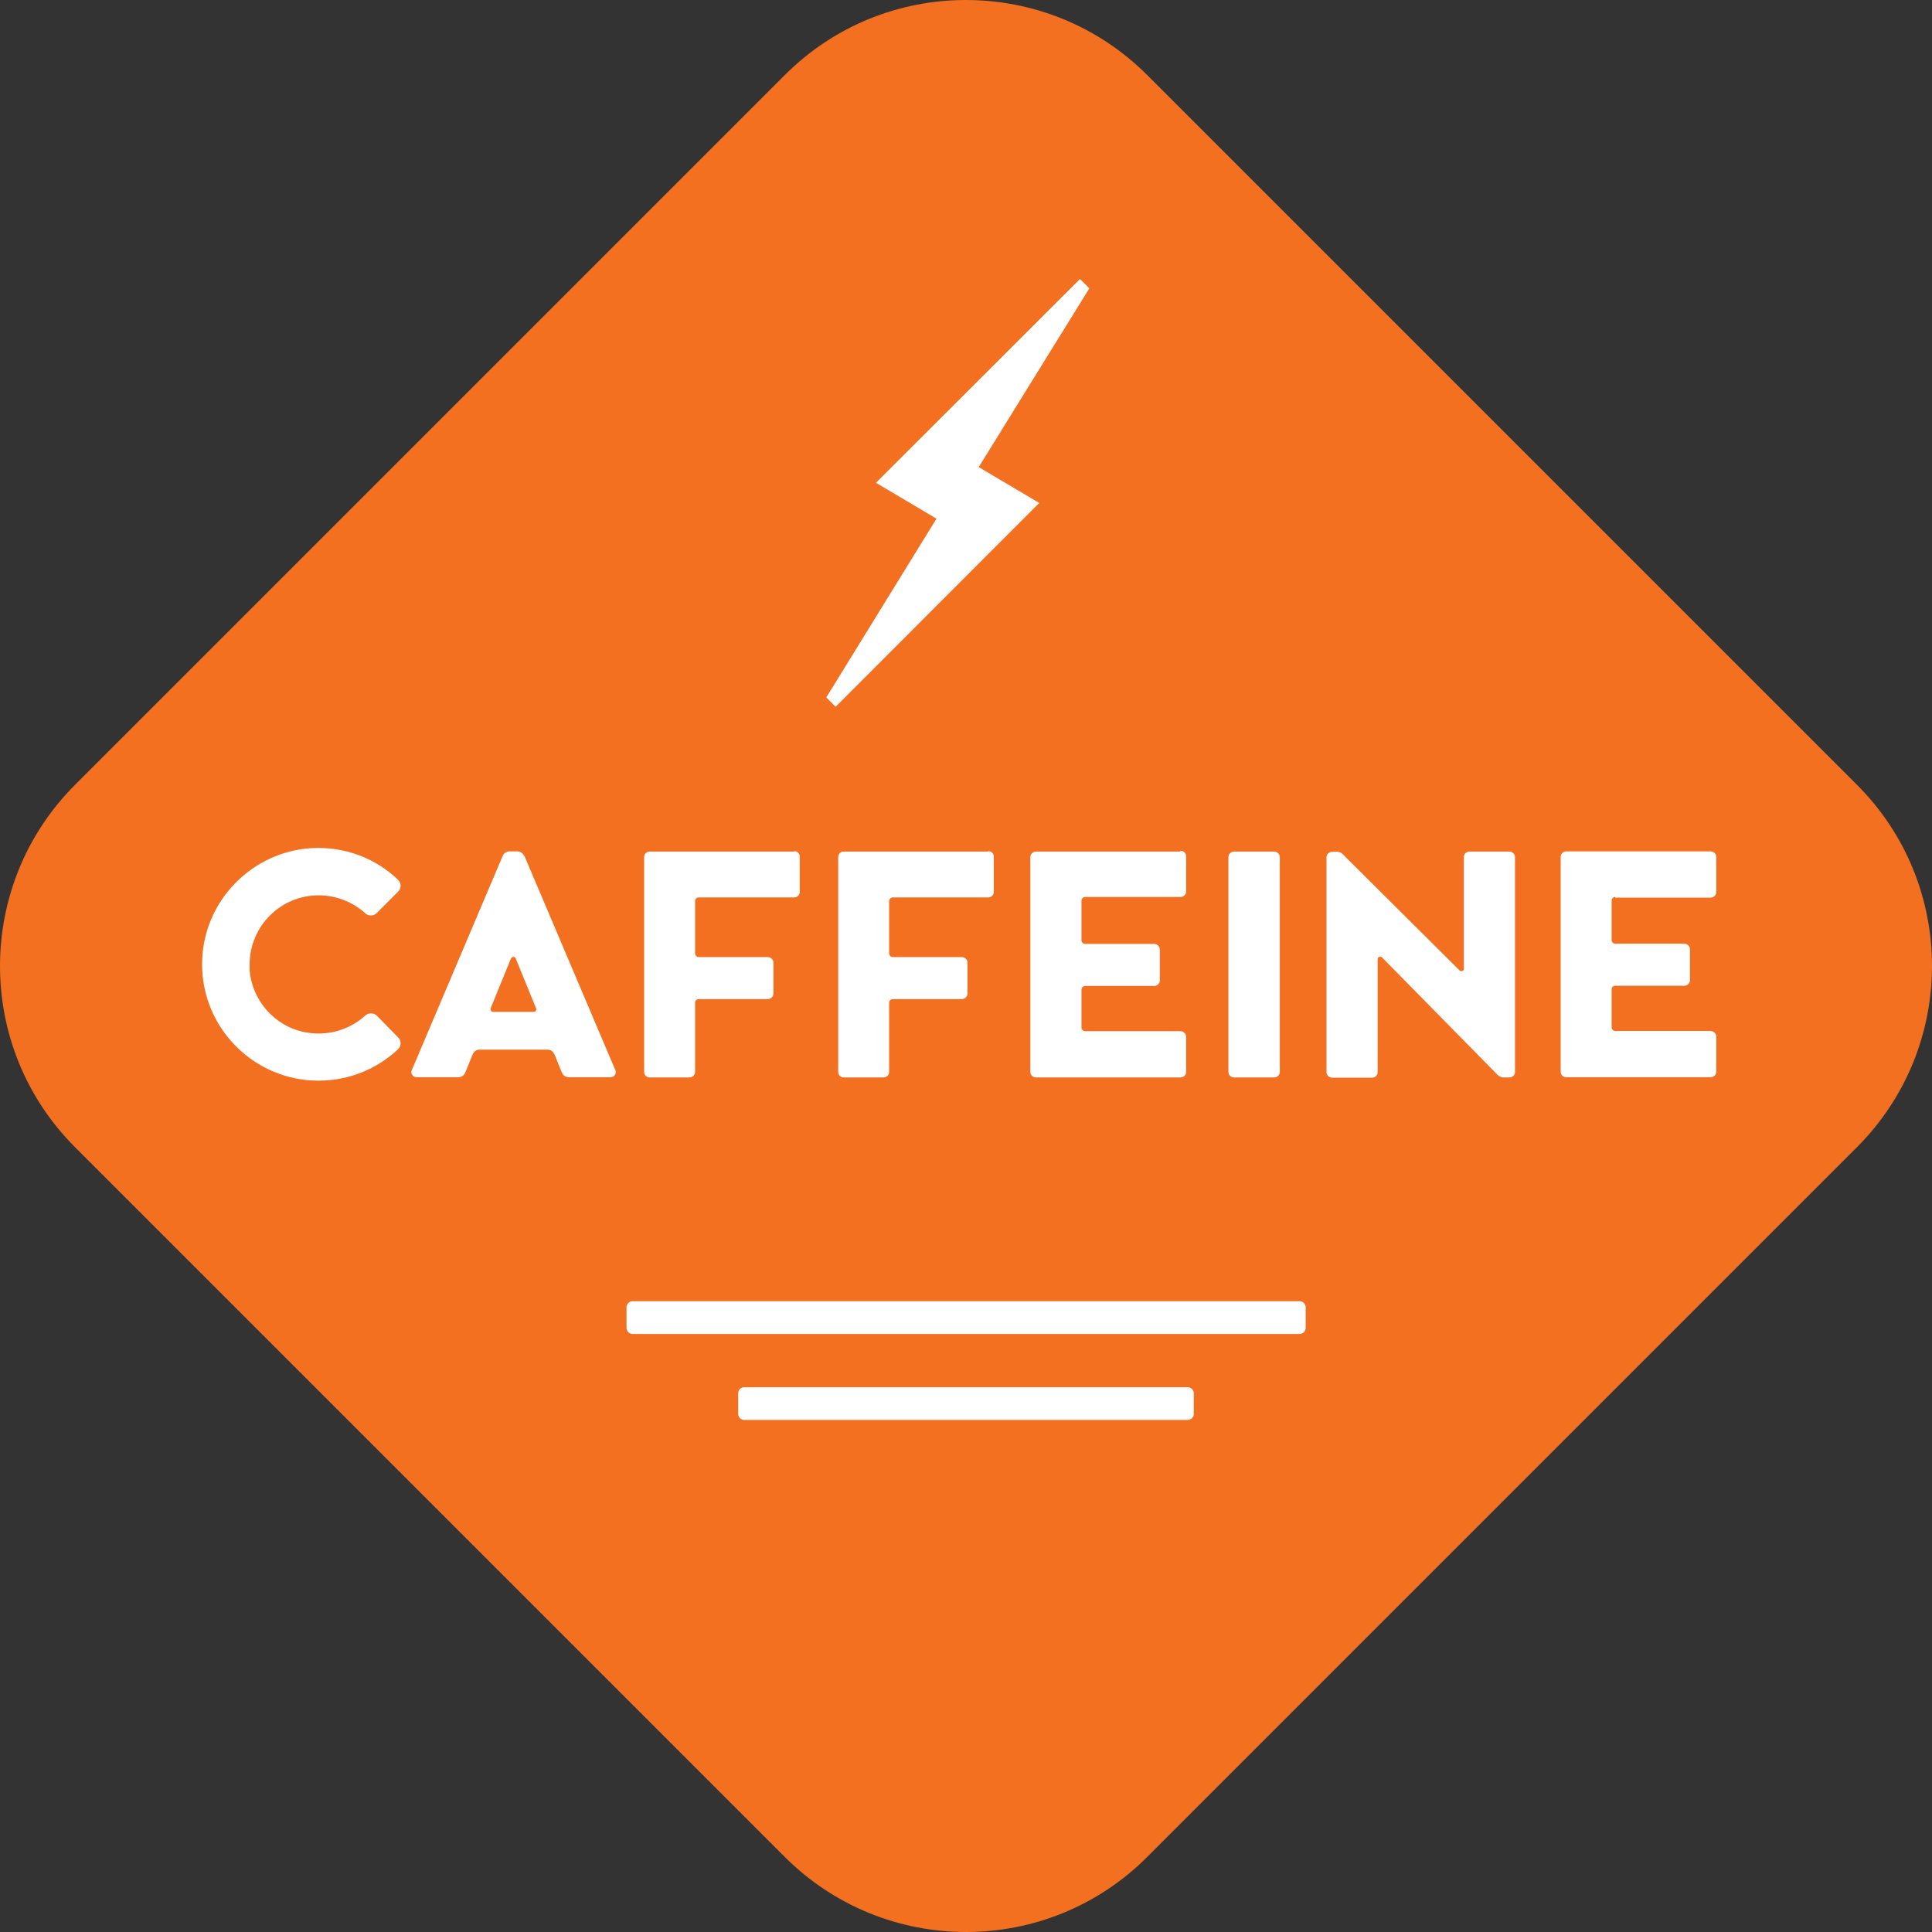
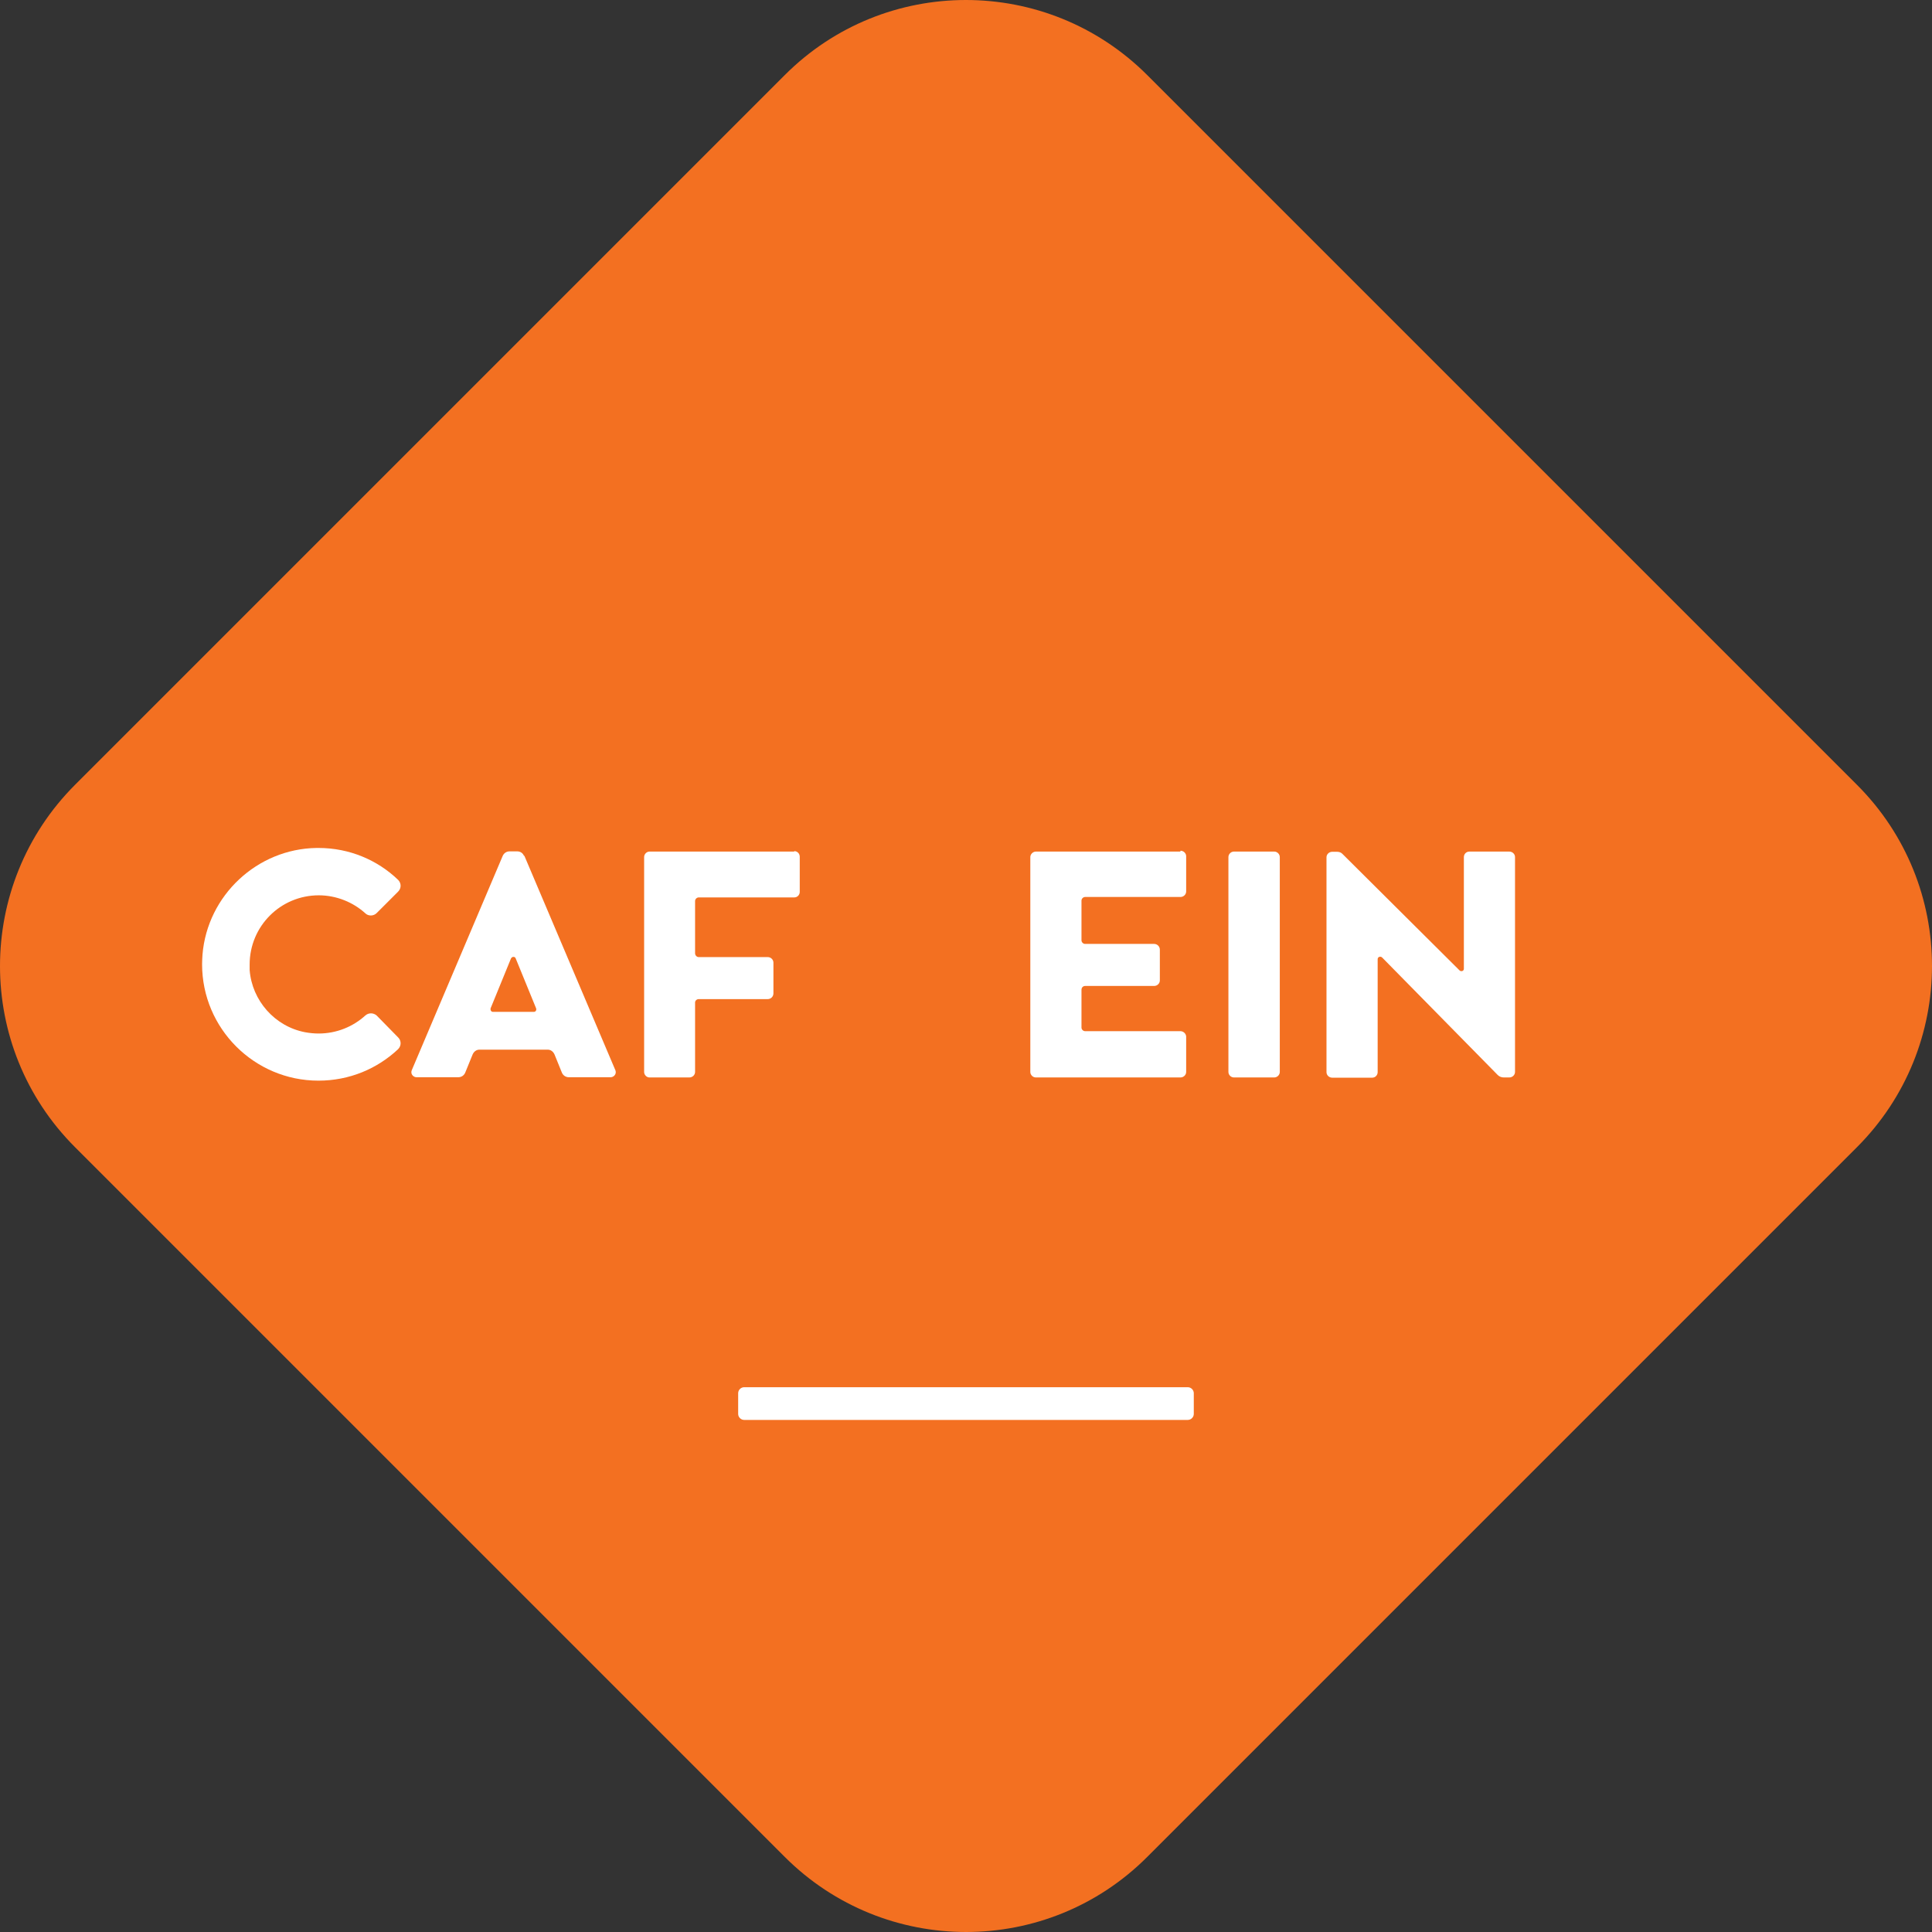
<svg xmlns="http://www.w3.org/2000/svg" width="93" height="93" viewBox="0 0 93 93" fill="none">
  <rect x="0" y="0" width="93" height="93" fill="#333333" stroke="none" />
  <path fill-rule="evenodd" clip-rule="evenodd" d="M89.382 37.772L55.228 3.618C50.404 -1.206 42.586 -1.206 37.772 3.618L3.618 37.772C-1.206 42.596 -1.206 50.414 3.618 55.228L37.772 89.382C42.596 94.206 50.414 94.206 55.228 89.382L89.382 55.228C94.206 50.404 94.206 42.586 89.382 37.772Z" fill="#F37021" />
  <path d="M38.232 40.992H31.262C31.129 40.992 31.006 41.114 31.006 41.257V51.6C31.006 51.743 31.129 51.865 31.262 51.865H33.183C33.336 51.865 33.459 51.743 33.459 51.6V48.258C33.459 48.166 33.541 48.094 33.633 48.094H36.954C37.108 48.094 37.23 47.972 37.23 47.818V46.337C37.23 46.193 37.108 46.071 36.954 46.071H33.633C33.541 46.071 33.459 45.989 33.459 45.887V43.373C33.459 43.281 33.541 43.199 33.633 43.199H38.232C38.385 43.199 38.497 43.076 38.497 42.933V41.237C38.497 41.094 38.385 40.971 38.232 40.971" fill="white" />
-   <path d="M47.112 22.484L52.437 13.879L51.987 13.429L42.166 23.24L45.079 24.967L39.775 33.572L40.224 34.022L50.025 24.211L47.112 22.484Z" fill="white" />
  <path d="M25.222 41.196C25.161 41.053 25.038 40.982 24.895 40.982H24.527C24.384 40.982 24.261 41.063 24.2 41.196L19.816 51.529C19.754 51.702 19.897 51.855 20.051 51.855H22.054C22.207 51.855 22.33 51.774 22.391 51.641L22.749 50.762C22.81 50.619 22.933 50.527 23.076 50.527H26.367C26.51 50.527 26.632 50.619 26.694 50.762L27.051 51.641C27.113 51.774 27.235 51.855 27.389 51.855H29.392C29.545 51.855 29.688 51.702 29.627 51.529L25.242 41.196H25.222ZM25.702 48.708H23.73C23.638 48.708 23.597 48.616 23.617 48.534L24.599 46.133C24.599 46.133 24.639 46.061 24.711 46.061C24.782 46.061 24.803 46.092 24.823 46.133L25.805 48.534C25.835 48.616 25.794 48.708 25.692 48.708" fill="white" />
-   <path d="M47.573 40.992H40.603C40.46 40.992 40.348 41.114 40.348 41.257V51.6C40.348 51.743 40.471 51.865 40.603 51.865H42.525C42.678 51.865 42.801 51.743 42.801 51.6V48.258C42.801 48.166 42.882 48.094 42.974 48.094H46.296C46.449 48.094 46.572 47.972 46.572 47.818V46.337C46.572 46.193 46.449 46.071 46.296 46.071H42.974C42.882 46.071 42.801 45.989 42.801 45.887V43.373C42.801 43.281 42.882 43.199 42.974 43.199H47.573C47.727 43.199 47.839 43.076 47.839 42.933V41.237C47.839 41.094 47.727 40.971 47.573 40.971" fill="white" />
  <path d="M15.339 43.097C16.197 43.097 17.005 43.434 17.587 43.965C17.659 44.037 17.761 44.068 17.853 44.068C17.955 44.068 18.057 44.027 18.129 43.955L19.161 42.923C19.243 42.841 19.284 42.739 19.284 42.637C19.284 42.535 19.243 42.432 19.161 42.351C18.17 41.4 16.821 40.818 15.329 40.818C15.298 40.818 15.267 40.818 15.236 40.818C12.385 40.859 9.984 43.097 9.748 45.948C9.738 46.101 9.728 46.265 9.728 46.418C9.728 49.505 12.242 52.019 15.329 52.019C16.821 52.019 18.159 51.446 19.161 50.506C19.243 50.424 19.284 50.322 19.284 50.22C19.284 50.118 19.243 50.016 19.171 49.944L18.139 48.891C18.067 48.82 17.955 48.779 17.863 48.779C17.761 48.779 17.669 48.81 17.587 48.881C16.994 49.423 16.197 49.75 15.339 49.75C15.124 49.75 14.909 49.729 14.685 49.688C13.233 49.413 12.13 48.166 12.017 46.694C12.017 46.602 12.017 46.52 12.017 46.428C12.017 44.589 13.499 43.097 15.349 43.097" fill="white" />
-   <path d="M77.751 43.209H82.34C82.493 43.209 82.616 43.087 82.616 42.944V41.247C82.616 41.104 82.493 40.982 82.34 40.982H75.38C75.248 40.982 75.125 41.104 75.125 41.247V51.59C75.125 51.733 75.248 51.855 75.38 51.855H82.34C82.493 51.855 82.616 51.733 82.616 51.59V49.893C82.616 49.76 82.493 49.627 82.34 49.627H77.751C77.659 49.627 77.578 49.546 77.578 49.454V47.635C77.578 47.522 77.649 47.451 77.751 47.451H81.073C81.226 47.451 81.349 47.328 81.349 47.185V45.703C81.349 45.55 81.226 45.427 81.073 45.427H77.751C77.659 45.427 77.578 45.345 77.578 45.264V43.352C77.578 43.261 77.649 43.179 77.751 43.179" fill="white" />
  <path d="M56.822 40.992H49.862C49.729 40.992 49.596 41.114 49.596 41.257V51.6C49.596 51.743 49.719 51.865 49.862 51.865H56.822C56.975 51.865 57.098 51.743 57.098 51.6V49.903C57.098 49.77 56.975 49.637 56.822 49.637H52.233C52.141 49.637 52.059 49.556 52.059 49.464V47.645C52.059 47.532 52.141 47.461 52.233 47.461H55.555C55.708 47.461 55.831 47.338 55.831 47.195V45.713C55.831 45.56 55.708 45.437 55.555 45.437H52.233C52.141 45.437 52.059 45.355 52.059 45.263V43.352C52.059 43.26 52.141 43.178 52.233 43.178H56.822C56.975 43.178 57.098 43.056 57.098 42.913V41.216C57.098 41.073 56.975 40.951 56.822 40.951" fill="white" />
  <path d="M72.653 40.992H70.731C70.578 40.992 70.466 41.114 70.466 41.257V46.633C70.466 46.755 70.323 46.776 70.261 46.715L64.61 41.094C64.548 41.032 64.456 41.002 64.364 41.002H64.129C63.976 41.002 63.853 41.124 63.853 41.267V51.61C63.853 51.753 63.976 51.876 64.129 51.876H66.051C66.204 51.876 66.316 51.753 66.316 51.61V46.173C66.316 46.05 66.459 46.02 66.531 46.091L72.091 51.743C72.172 51.825 72.274 51.865 72.387 51.865H72.653C72.806 51.865 72.928 51.743 72.928 51.6V41.257C72.928 41.114 72.806 40.992 72.653 40.992Z" fill="white" />
  <path d="M61.339 40.992H59.397C59.254 40.992 59.132 41.114 59.132 41.257V51.6C59.132 51.743 59.254 51.865 59.397 51.865H61.339C61.482 51.865 61.605 51.743 61.605 51.6V41.257C61.605 41.114 61.482 40.992 61.339 40.992Z" fill="white" />
-   <path d="M30.158 62.923V63.925C30.158 64.078 30.291 64.211 30.444 64.211H62.565C62.718 64.211 62.851 64.078 62.851 63.925V62.923C62.851 62.77 62.718 62.637 62.565 62.637H30.444C30.291 62.637 30.158 62.77 30.158 62.923Z" fill="white" />
  <path d="M35.533 67.062V68.064C35.533 68.217 35.666 68.35 35.819 68.35H57.179C57.332 68.35 57.465 68.217 57.465 68.064V67.062C57.465 66.909 57.332 66.776 57.179 66.776H35.819C35.666 66.776 35.533 66.909 35.533 67.062Z" fill="white" />
</svg>